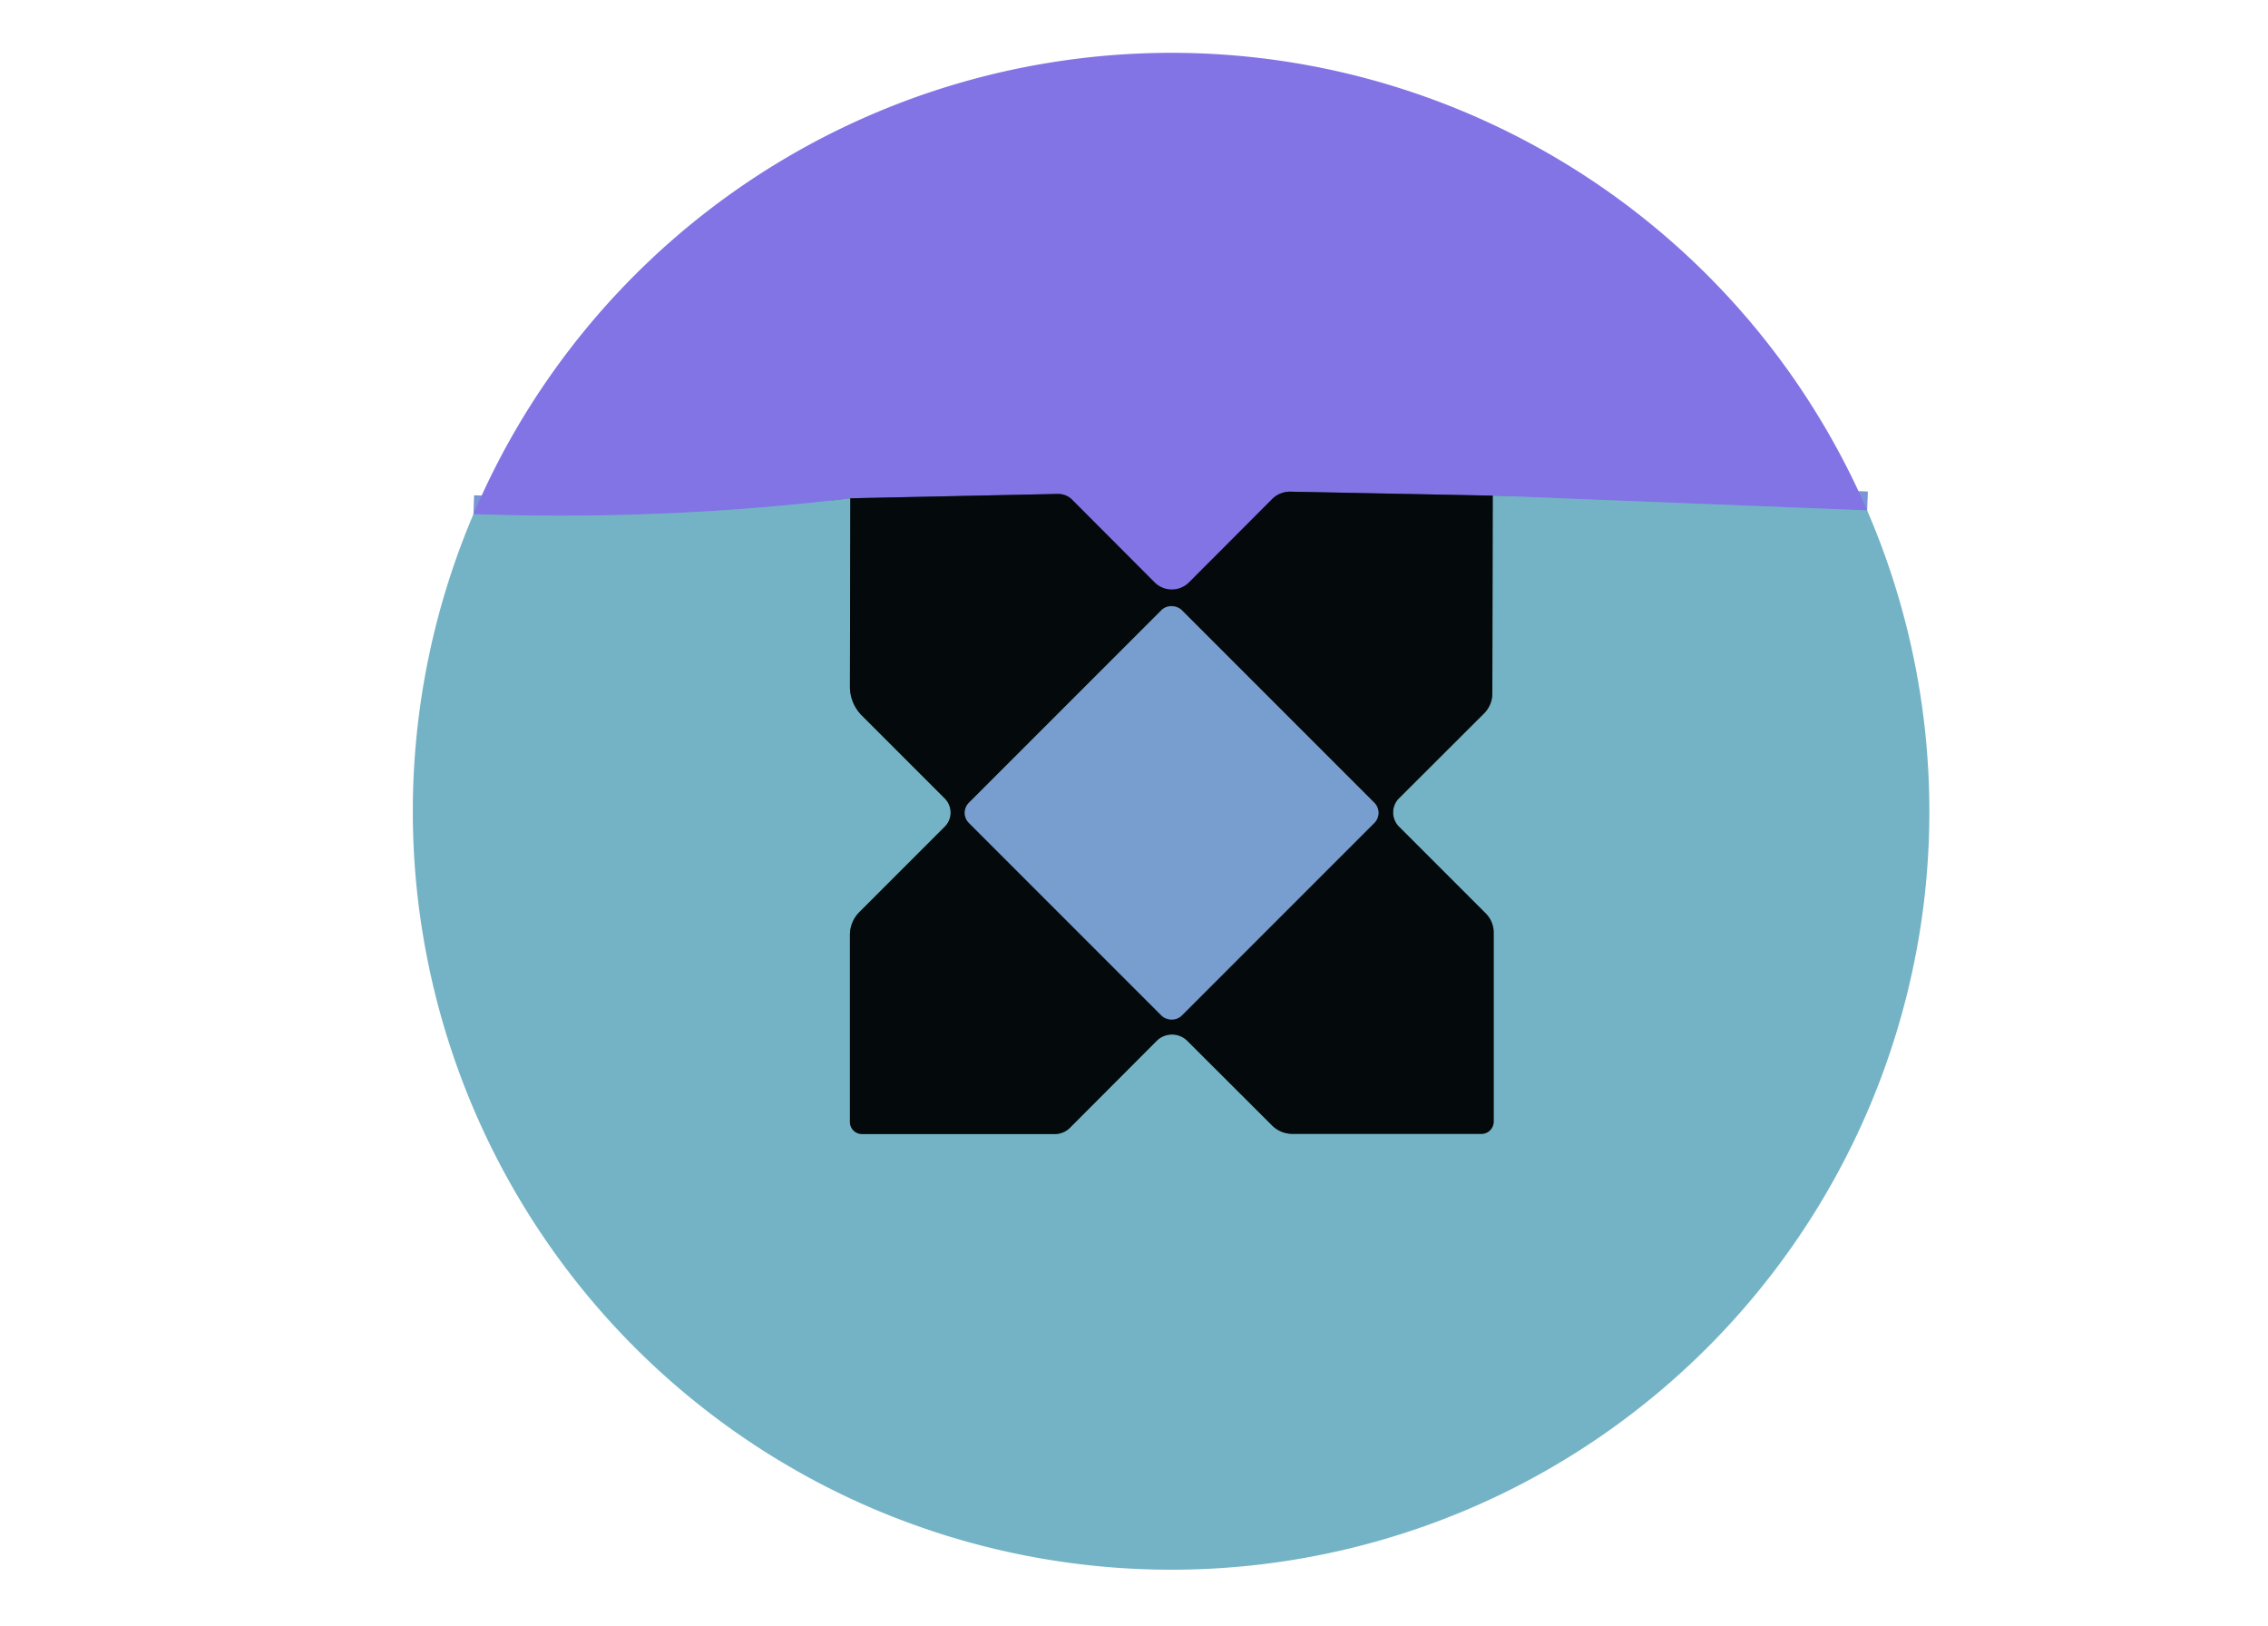
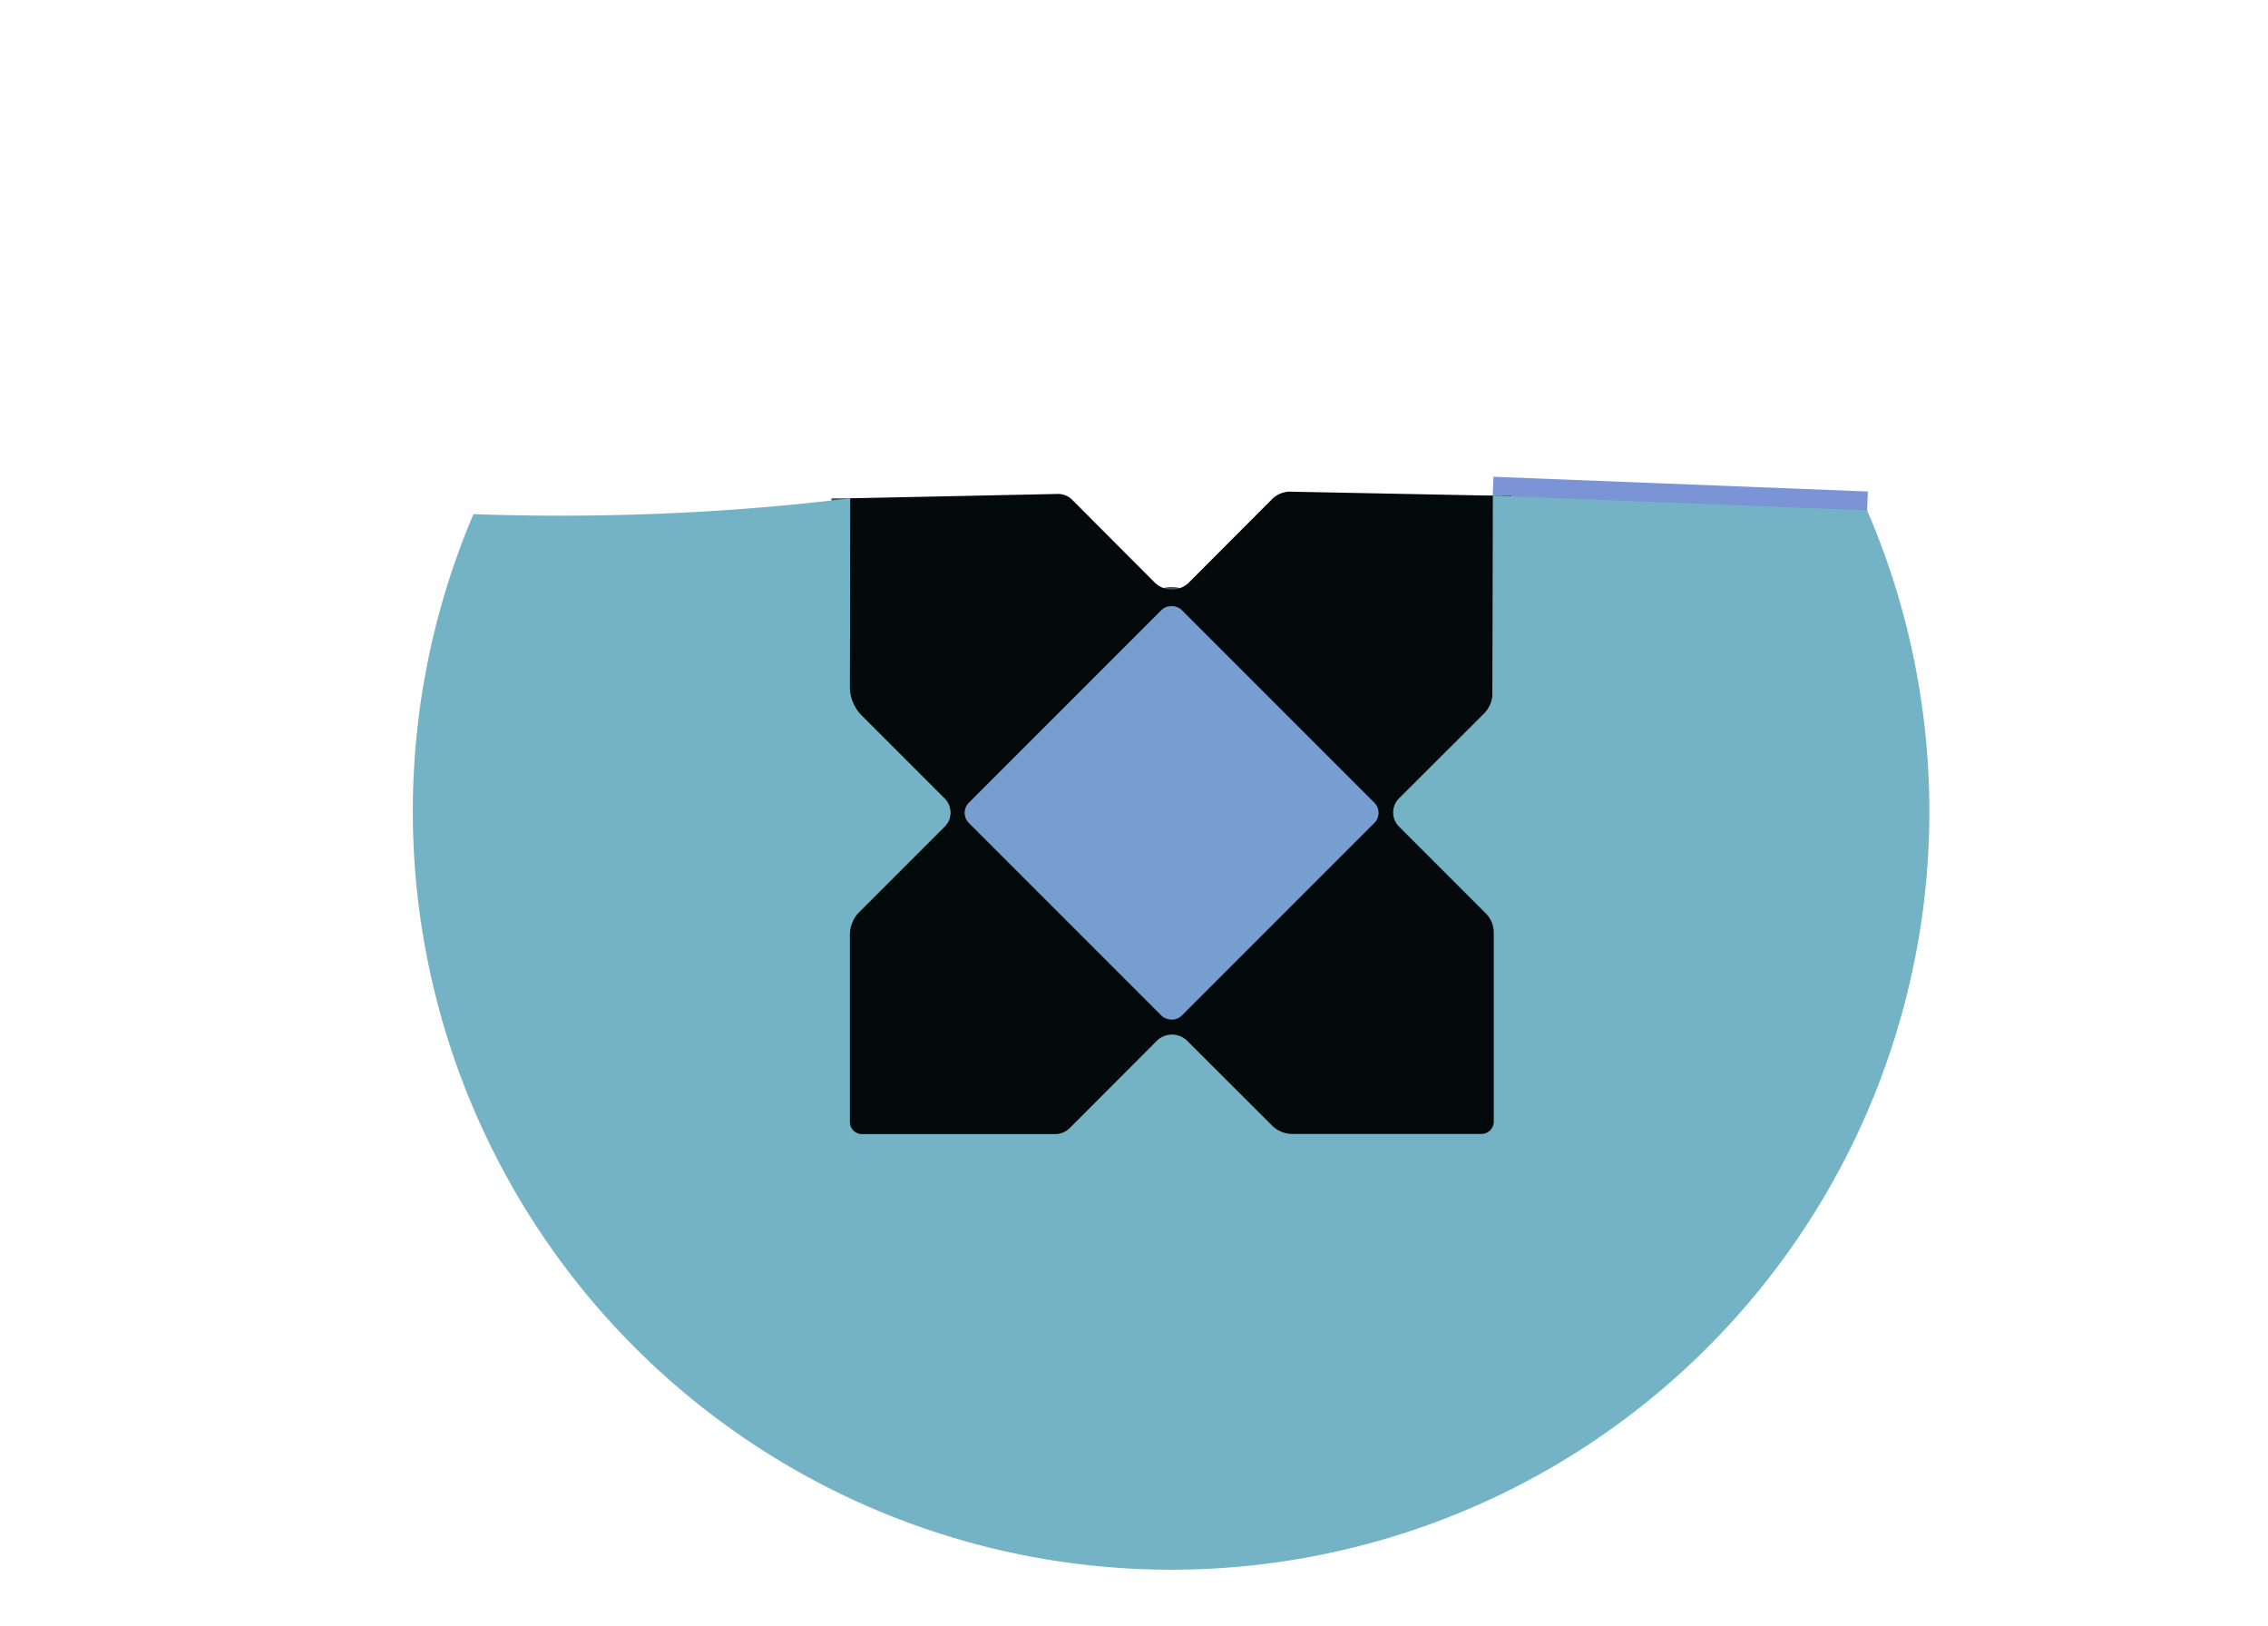
<svg xmlns="http://www.w3.org/2000/svg" version="1.1" viewBox="0.00 0.00 120.00 86.00">
  <g stroke-width="2.00" fill="none" stroke-linecap="butt">
    <path stroke="#7b94d5" vector-effect="non-scaling-stroke" d="   M 98.79 27.00   L 78.98 26.22" />
-     <path stroke="#433f79" vector-effect="non-scaling-stroke" d="   M 78.98 26.22   L 68.28 26.01   A 1.34 1.34 0.0 0 0 67.32 26.39   L 62.91 30.81   A 1.29 1.29 0.0 0 1 61.09 30.81   L 56.72 26.43   A 1.06 1.02 -22.4 0 0 55.96 26.13   L 44.99 26.36" />
-     <path stroke="#7b94d5" vector-effect="non-scaling-stroke" d="   M 44.99 26.36   Q 35.25 27.55 25.05 27.20" />
    <path stroke="#3c5f69" vector-effect="non-scaling-stroke" d="   M 44.99 26.36   L 44.97 36.33   A 2.15 2.15 0.0 0 0 45.60 37.85   L 49.99 42.24   A 1.06 1.05 45.2 0 1 49.99 43.73   L 45.48 48.24   A 1.72 1.70 68.0 0 0 44.97 49.46   L 44.97 59.35   A 0.64 0.64 0.0 0 0 45.61 59.99   L 55.82 59.99   A 1.14 1.10 -66.4 0 0 56.60 59.67   L 61.20 55.06   A 1.15 1.15 0.0 0 1 62.82 55.06   L 67.31 59.54   A 1.50 1.50 0.0 0 0 68.37 59.98   L 78.39 59.98   A 0.65 0.64 -90.0 0 0 79.03 59.33   L 79.03 49.33   A 1.44 1.42 22.7 0 0 78.61 48.32   L 74.02 43.73   A 1.06 1.06 0.0 0 1 74.02 42.23   L 78.52 37.74   A 1.50 1.50 0.0 0 0 78.96 36.68   L 78.98 26.22" />
    <path stroke="#3e546d" vector-effect="non-scaling-stroke" d="   M 62.52 32.273   A 0.75 0.75 0.0 0 0 61.46 32.273   L 51.263 42.47   A 0.75 0.75 0.0 0 0 51.263 43.53   L 61.46 53.727   A 0.75 0.75 0.0 0 0 62.52 53.727   L 72.717 43.53   A 0.75 0.75 0.0 0 0 72.717 42.47   L 62.52 32.273" />
  </g>
-   <path fill="#8274e5" d="   M 98.79 27.00   L 78.98 26.22   L 68.28 26.01   A 1.34 1.34 0.0 0 0 67.32 26.39   L 62.91 30.81   A 1.29 1.29 0.0 0 1 61.09 30.81   L 56.72 26.43   A 1.06 1.02 -22.4 0 0 55.96 26.13   L 44.99 26.36   Q 35.25 27.55 25.05 27.20   A 40.11 40.09 7.3 0 1 56.02 3.24   A 40.04 40.01 48.9 0 1 73.30 4.43   A 40.16 40.14 -3.5 0 1 98.79 27.00   Z" />
  <path fill="#74b3c5" d="   M 98.79 27.00   A 40.18 40.17 36.8 0 1 101.79 47.77   A 40.14 40.14 0.0 0 1 79.66 78.93   A 40.15 40.13 44.7 0 1 44.63 79.10   A 40.12 40.11 7.2 0 1 22.60 50.68   A 40.16 40.08 -39.1 0 1 25.05 27.20   Q 35.25 27.55 44.99 26.36   L 44.97 36.33   A 2.15 2.15 0.0 0 0 45.60 37.85   L 49.99 42.24   A 1.06 1.05 45.2 0 1 49.99 43.73   L 45.48 48.24   A 1.72 1.70 68.0 0 0 44.97 49.46   L 44.97 59.35   A 0.64 0.64 0.0 0 0 45.61 59.99   L 55.82 59.99   A 1.14 1.10 -66.4 0 0 56.60 59.67   L 61.20 55.06   A 1.15 1.15 0.0 0 1 62.82 55.06   L 67.31 59.54   A 1.50 1.50 0.0 0 0 68.37 59.98   L 78.39 59.98   A 0.65 0.64 -90.0 0 0 79.03 59.33   L 79.03 49.33   A 1.44 1.42 22.7 0 0 78.61 48.32   L 74.02 43.73   A 1.06 1.06 0.0 0 1 74.02 42.23   L 78.52 37.74   A 1.50 1.50 0.0 0 0 78.96 36.68   L 78.98 26.22   L 98.79 27.00   Z" />
  <path fill="#040a0c" d="   M 78.98 26.22   L 78.96 36.68   A 1.50 1.50 0.0 0 1 78.52 37.74   L 74.02 42.23   A 1.06 1.06 0.0 0 0 74.02 43.73   L 78.61 48.32   A 1.44 1.42 22.7 0 1 79.03 49.33   L 79.03 59.33   A 0.65 0.64 -90.0 0 1 78.39 59.98   L 68.37 59.98   A 1.50 1.50 0.0 0 1 67.31 59.54   L 62.82 55.06   A 1.15 1.15 0.0 0 0 61.20 55.06   L 56.60 59.67   A 1.14 1.10 -66.4 0 1 55.82 59.99   L 45.61 59.99   A 0.64 0.64 0.0 0 1 44.97 59.35   L 44.97 49.46   A 1.72 1.70 68.0 0 1 45.48 48.24   L 49.99 43.73   A 1.06 1.05 45.2 0 0 49.99 42.24   L 45.60 37.85   A 2.15 2.15 0.0 0 1 44.97 36.33   L 44.99 26.36   L 55.96 26.13   A 1.06 1.02 -22.4 0 1 56.72 26.43   L 61.09 30.81   A 1.29 1.29 0.0 0 0 62.91 30.81   L 67.32 26.39   A 1.34 1.34 0.0 0 1 68.28 26.01   L 78.98 26.22   Z   M 62.52 32.273   A 0.75 0.75 0.0 0 0 61.46 32.273   L 51.263 42.47   A 0.75 0.75 0.0 0 0 51.263 43.53   L 61.46 53.727   A 0.75 0.75 0.0 0 0 62.52 53.727   L 72.717 43.53   A 0.75 0.75 0.0 0 0 72.717 42.47   L 62.52 32.273   Z" />
  <rect fill="#779ece" x="-7.96" y="-7.96" transform="translate(61.99,43.00) rotate(-45.0)" width="15.92" height="15.92" rx="0.75" />
</svg>